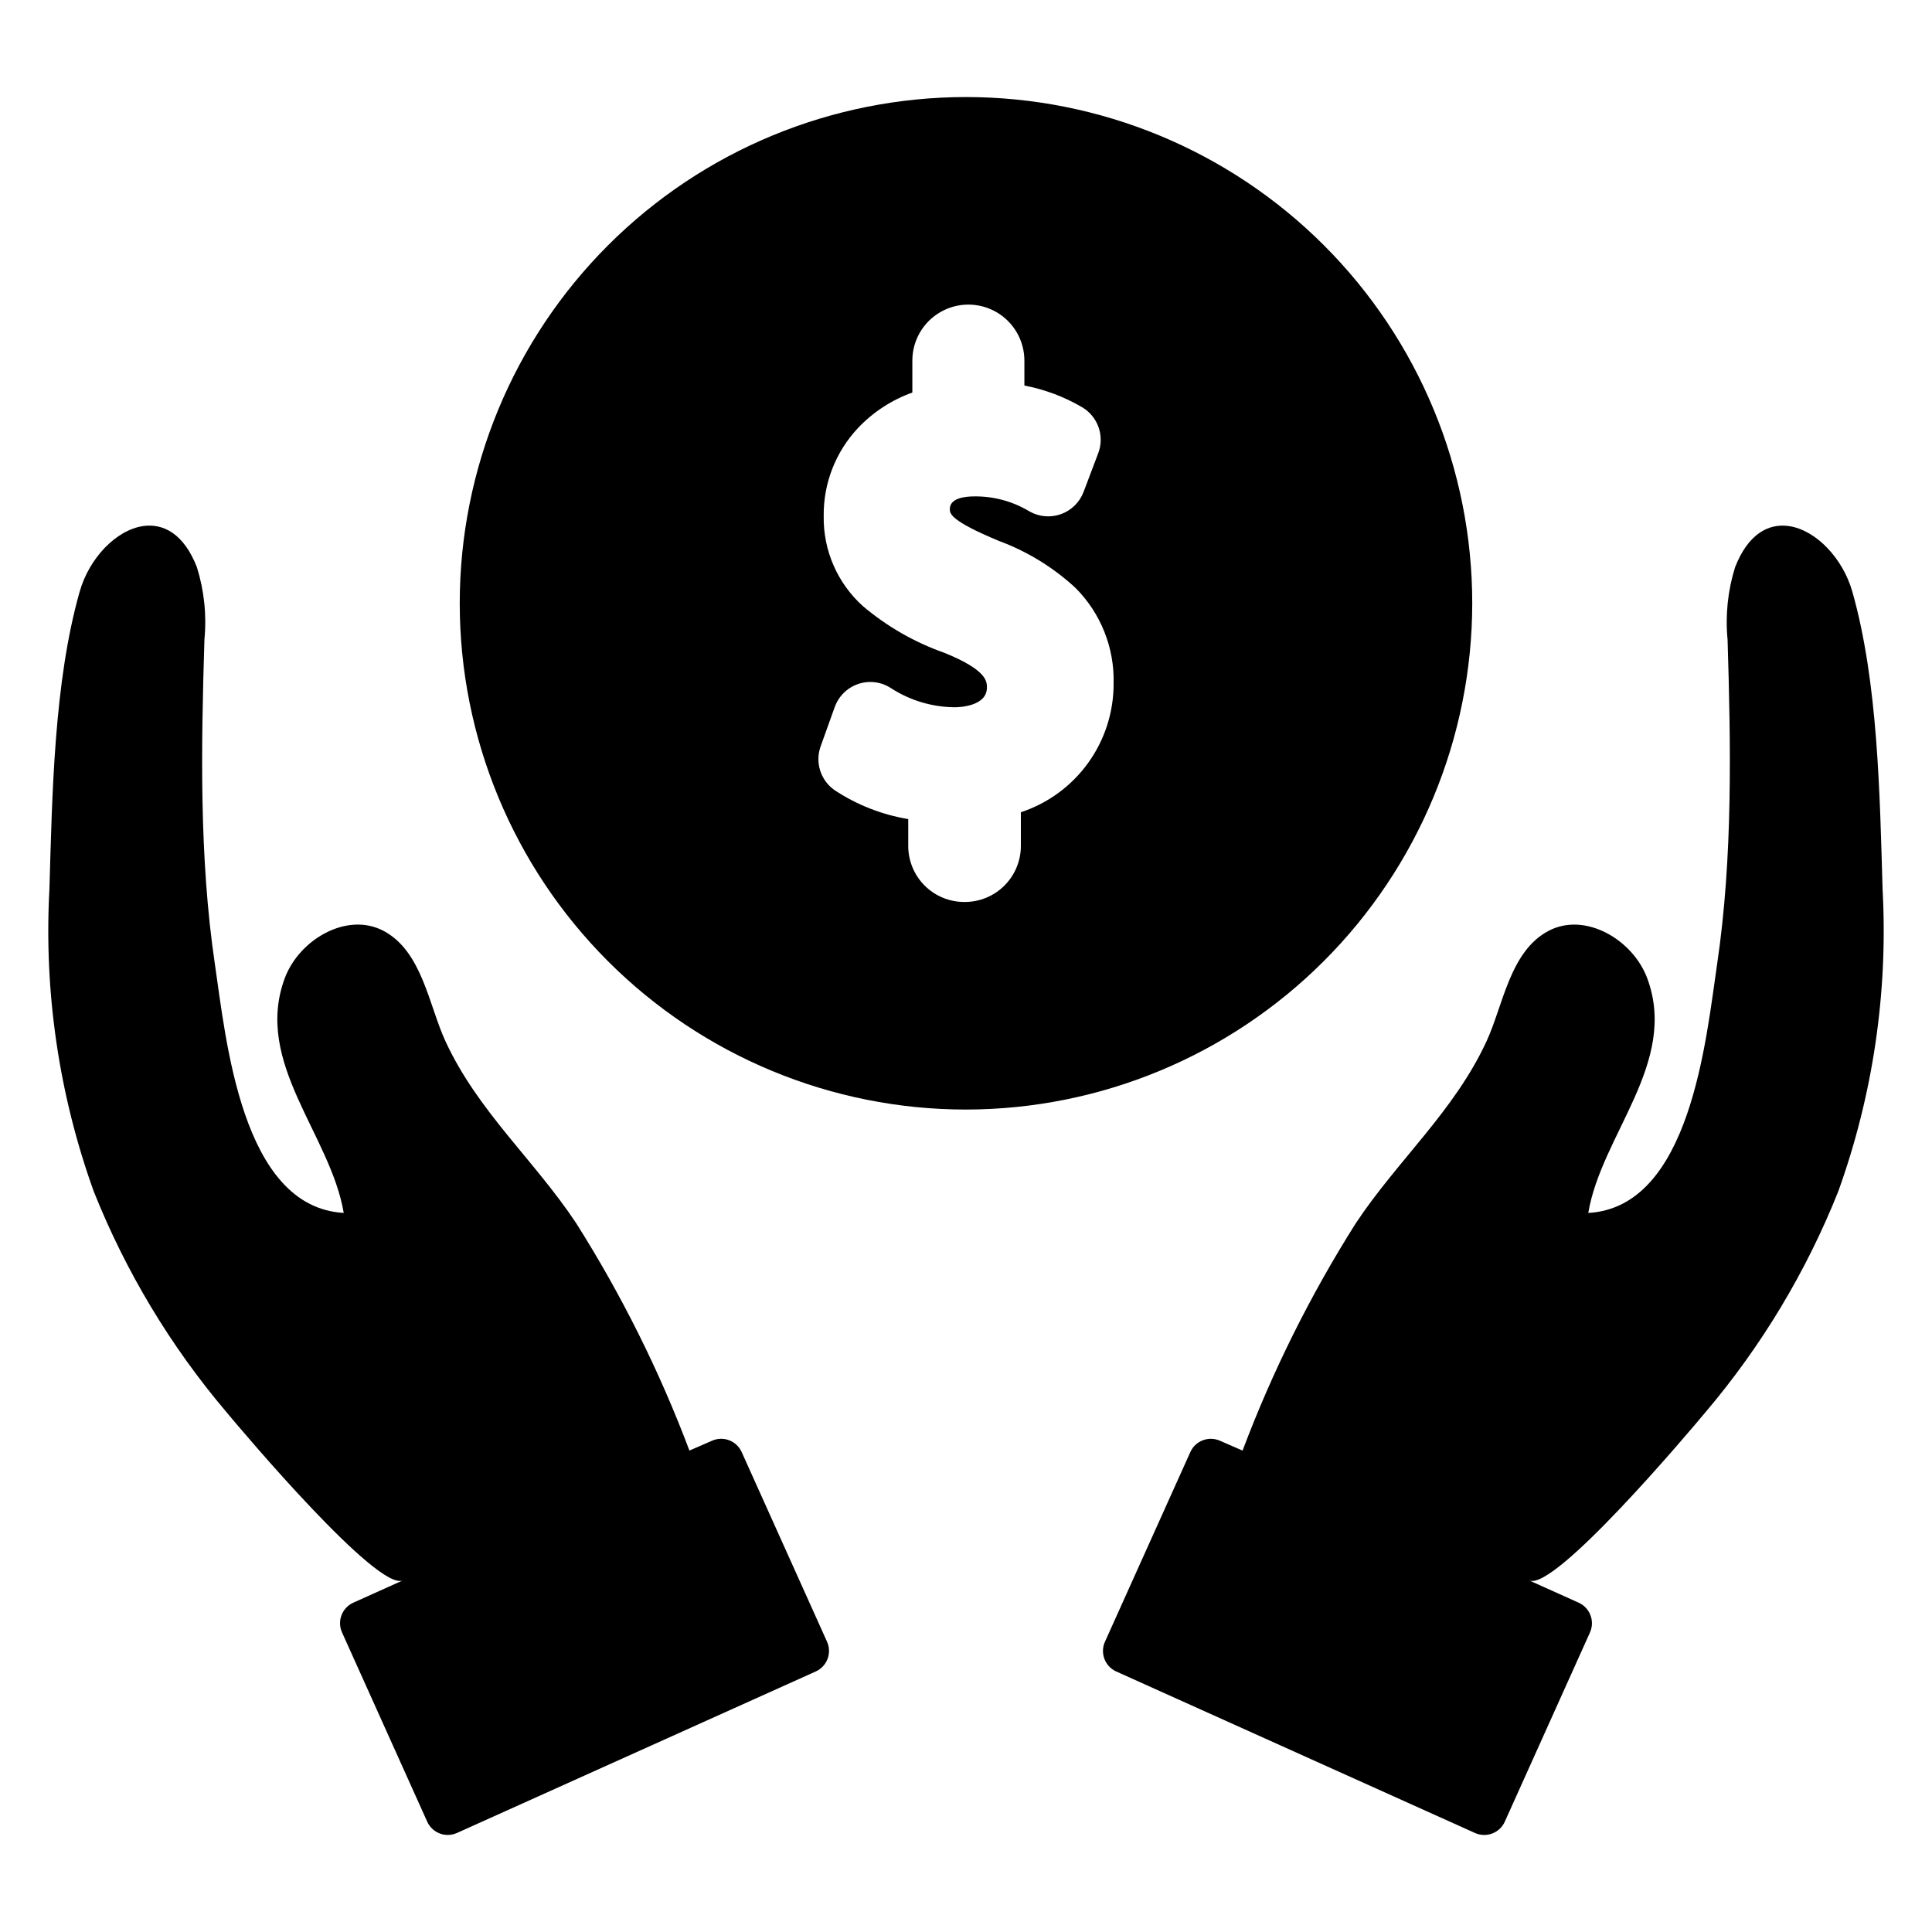
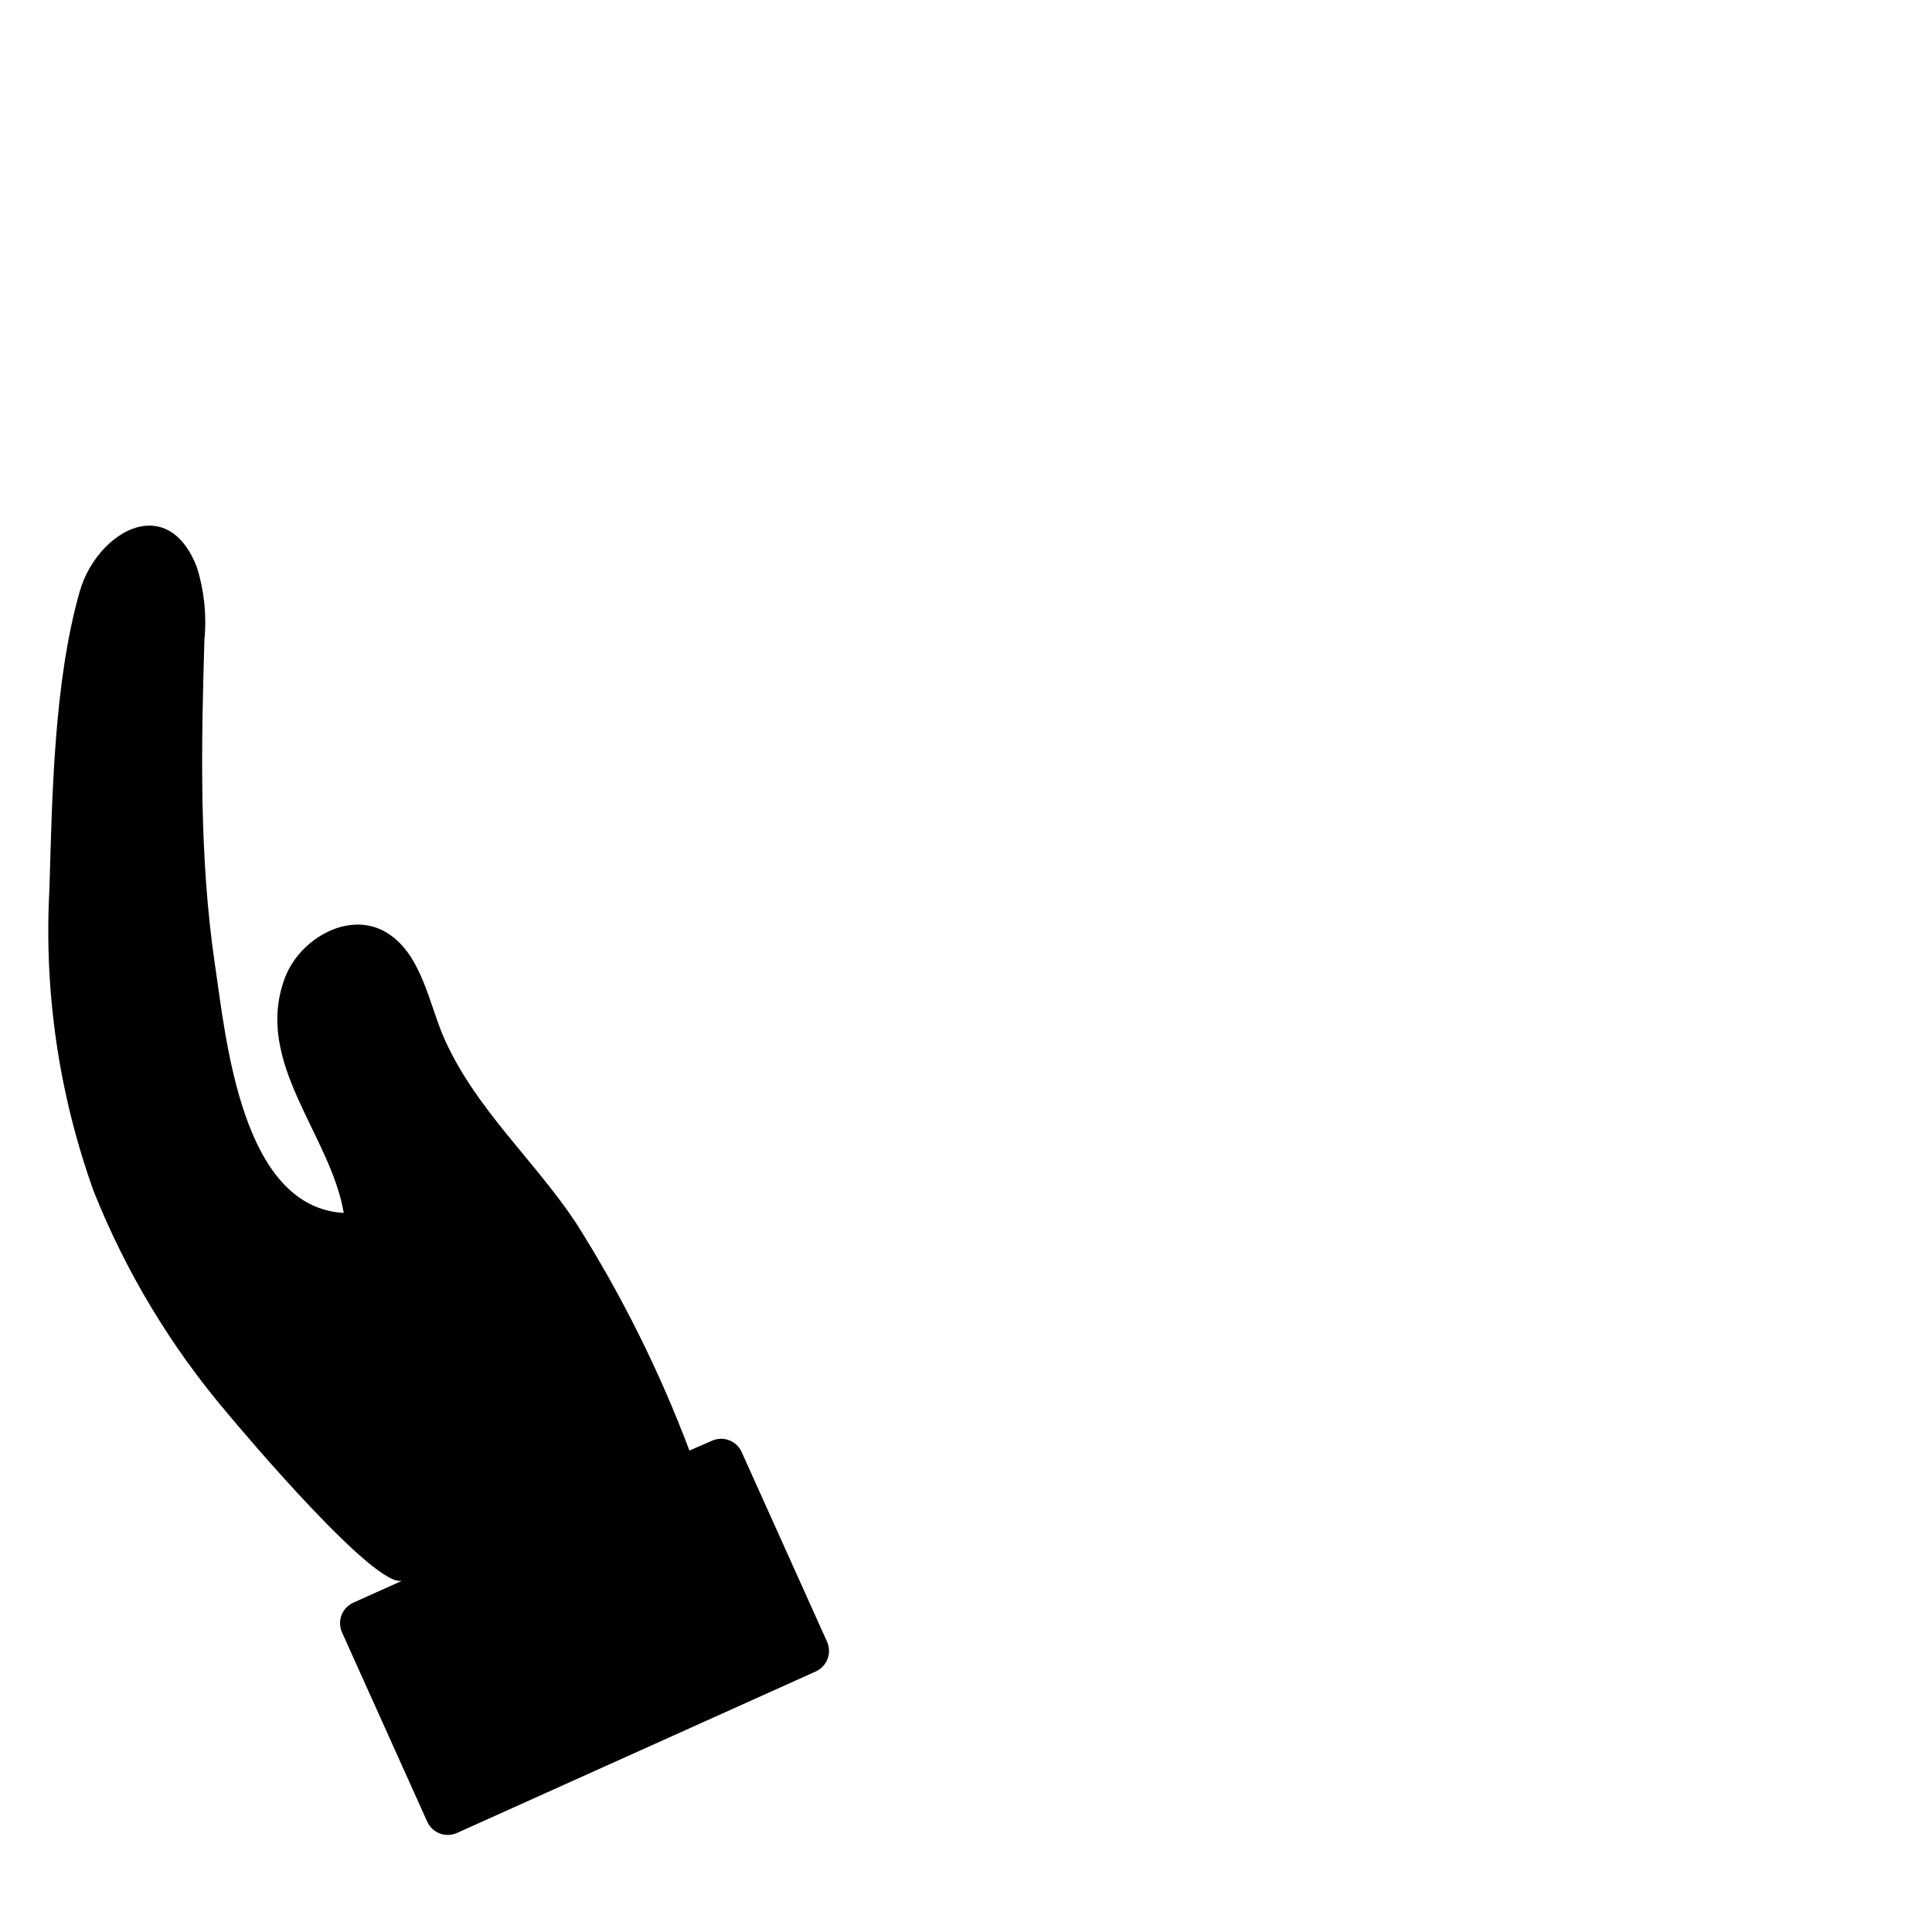
<svg xmlns="http://www.w3.org/2000/svg" fill="#000000" width="800px" height="800px" version="1.1" viewBox="144 144 512 512">
  <g>
-     <path d="m534.16 303.88c0-35.582-14.137-69.703-39.297-94.863-25.16-25.164-59.281-39.297-94.863-39.297s-69.707 14.133-94.867 39.297c-25.16 25.16-39.297 59.281-39.297 94.863 0 35.582 14.137 69.707 39.297 94.867 25.16 25.16 59.285 39.297 94.867 39.297 35.566-0.043 69.668-14.191 94.82-39.34 25.152-25.152 39.301-59.254 39.34-94.824zm-119.62 55.375v8.938-0.004c0 3.938-1.566 7.715-4.352 10.496-2.785 2.785-6.559 4.348-10.496 4.348h-0.16c-3.934 0-7.711-1.566-10.492-4.348-2.785-2.785-4.348-6.559-4.348-10.496v-7.125c-7.008-1.16-13.688-3.793-19.605-7.723-3.648-2.606-5.121-7.316-3.613-11.539l3.734-10.422h0.004c1.426-3.992 5.211-6.656 9.453-6.648 1.973 0 3.902 0.59 5.539 1.691 5.027 3.231 10.867 4.969 16.844 5.008 0.871 0 8.496-0.145 8.496-5.227 0-1.617 0-4.629-11.293-9.207-7.891-2.777-15.207-6.977-21.59-12.383-6.742-6.074-10.523-14.77-10.371-23.84-0.105-8.664 3.152-17.031 9.09-23.344 3.996-4.219 8.93-7.441 14.402-9.398v-8.465c0-5.305 2.832-10.207 7.426-12.855 4.59-2.652 10.25-2.652 14.844 0 4.59 2.648 7.422 7.551 7.422 12.855v6.602c2.707 0.527 5.363 1.277 7.949 2.242 2.535 0.957 4.984 2.125 7.32 3.496 4.219 2.469 6.035 7.625 4.301 12.195l-3.887 10.27c-1.039 2.742-3.227 4.891-5.984 5.883-2.762 0.988-5.816 0.723-8.359-0.73-4.414-2.664-9.48-4.039-14.637-3.973-2.41 0-6.465 0.434-6.465 3.356 0 1.141 0 3.051 13.094 8.473l0.004 0.004c7.481 2.777 14.348 6.996 20.207 12.418 6.691 6.699 10.34 15.848 10.102 25.316 0.031 7.555-2.332 14.926-6.746 21.059-4.414 6.129-10.656 10.707-17.832 13.078z" />
-     <path d="m642.91 379.84c-0.742-24.965-1.184-54.992-8.027-79.055-2.523-8.863-9.641-16.305-16.77-17.363-5.434-0.805-10.879 2.098-14.297 10.902l-0.004 0.004c-1.938 6.203-2.613 12.73-1.988 19.199 0.855 28.031 1.426 57.66-2.777 86.027-2.938 19.809-7.016 64.367-34.141 65.887 3.523-20.84 23.891-39.793 15.652-62.133-3.793-10.285-16.457-17.727-26.164-12.629-10.242 5.379-12.027 19.684-16.434 29.238-8.559 18.555-23.543 31.504-34.652 48.242-12.027 19.016-22.086 39.207-30.016 60.262-1.613-0.723-3.926-1.727-6.055-2.637-2.988-1.285-6.457 0.062-7.789 3.031l-22.621 50.254h-0.004c-1.352 3.004-0.012 6.535 2.992 7.891l95.078 42.801-0.004-0.004c3.004 1.352 6.535 0.012 7.891-2.988l22.574-50.148v-0.004c1.352-3 0.012-6.531-2.992-7.887l-13.117-5.902c6.637 2.988 42.152-39.074 46.793-44.66h0.004c14.777-17.438 26.629-37.156 35.098-58.391 9.219-25.594 13.223-52.773 11.77-79.938z" />
    <path d="m340.55 528.81c-1.336-2.969-4.805-4.316-7.793-3.031-2.125 0.914-4.441 1.914-6.055 2.637h0.004c-7.934-21.055-17.988-41.246-30.016-60.262-11.113-16.738-26.094-29.684-34.652-48.242-4.406-9.555-6.191-23.859-16.434-29.238-9.707-5.098-22.371 2.34-26.164 12.629-8.238 22.34 12.129 41.293 15.652 62.133-27.125-1.52-31.203-46.078-34.141-65.887-4.203-28.363-3.633-57.996-2.777-86.027h-0.004c0.625-6.469-0.051-12.996-1.988-19.199-3.418-8.805-8.863-11.707-14.297-10.902-7.129 1.059-14.25 8.496-16.77 17.363-6.844 24.062-7.285 54.09-8.027 79.055l-0.004-0.004c-1.449 27.164 2.551 54.344 11.773 79.938 8.465 21.234 20.32 40.953 35.098 58.391 4.641 5.586 40.156 47.648 46.793 44.66l-13.117 5.902c-3.004 1.355-4.344 4.887-2.988 7.891l22.574 50.148c1.352 3.004 4.883 4.34 7.887 2.988l95.078-42.797c1.441-0.652 2.566-1.848 3.125-3.324 0.562-1.48 0.512-3.121-0.137-4.566z" />
  </g>
</svg>